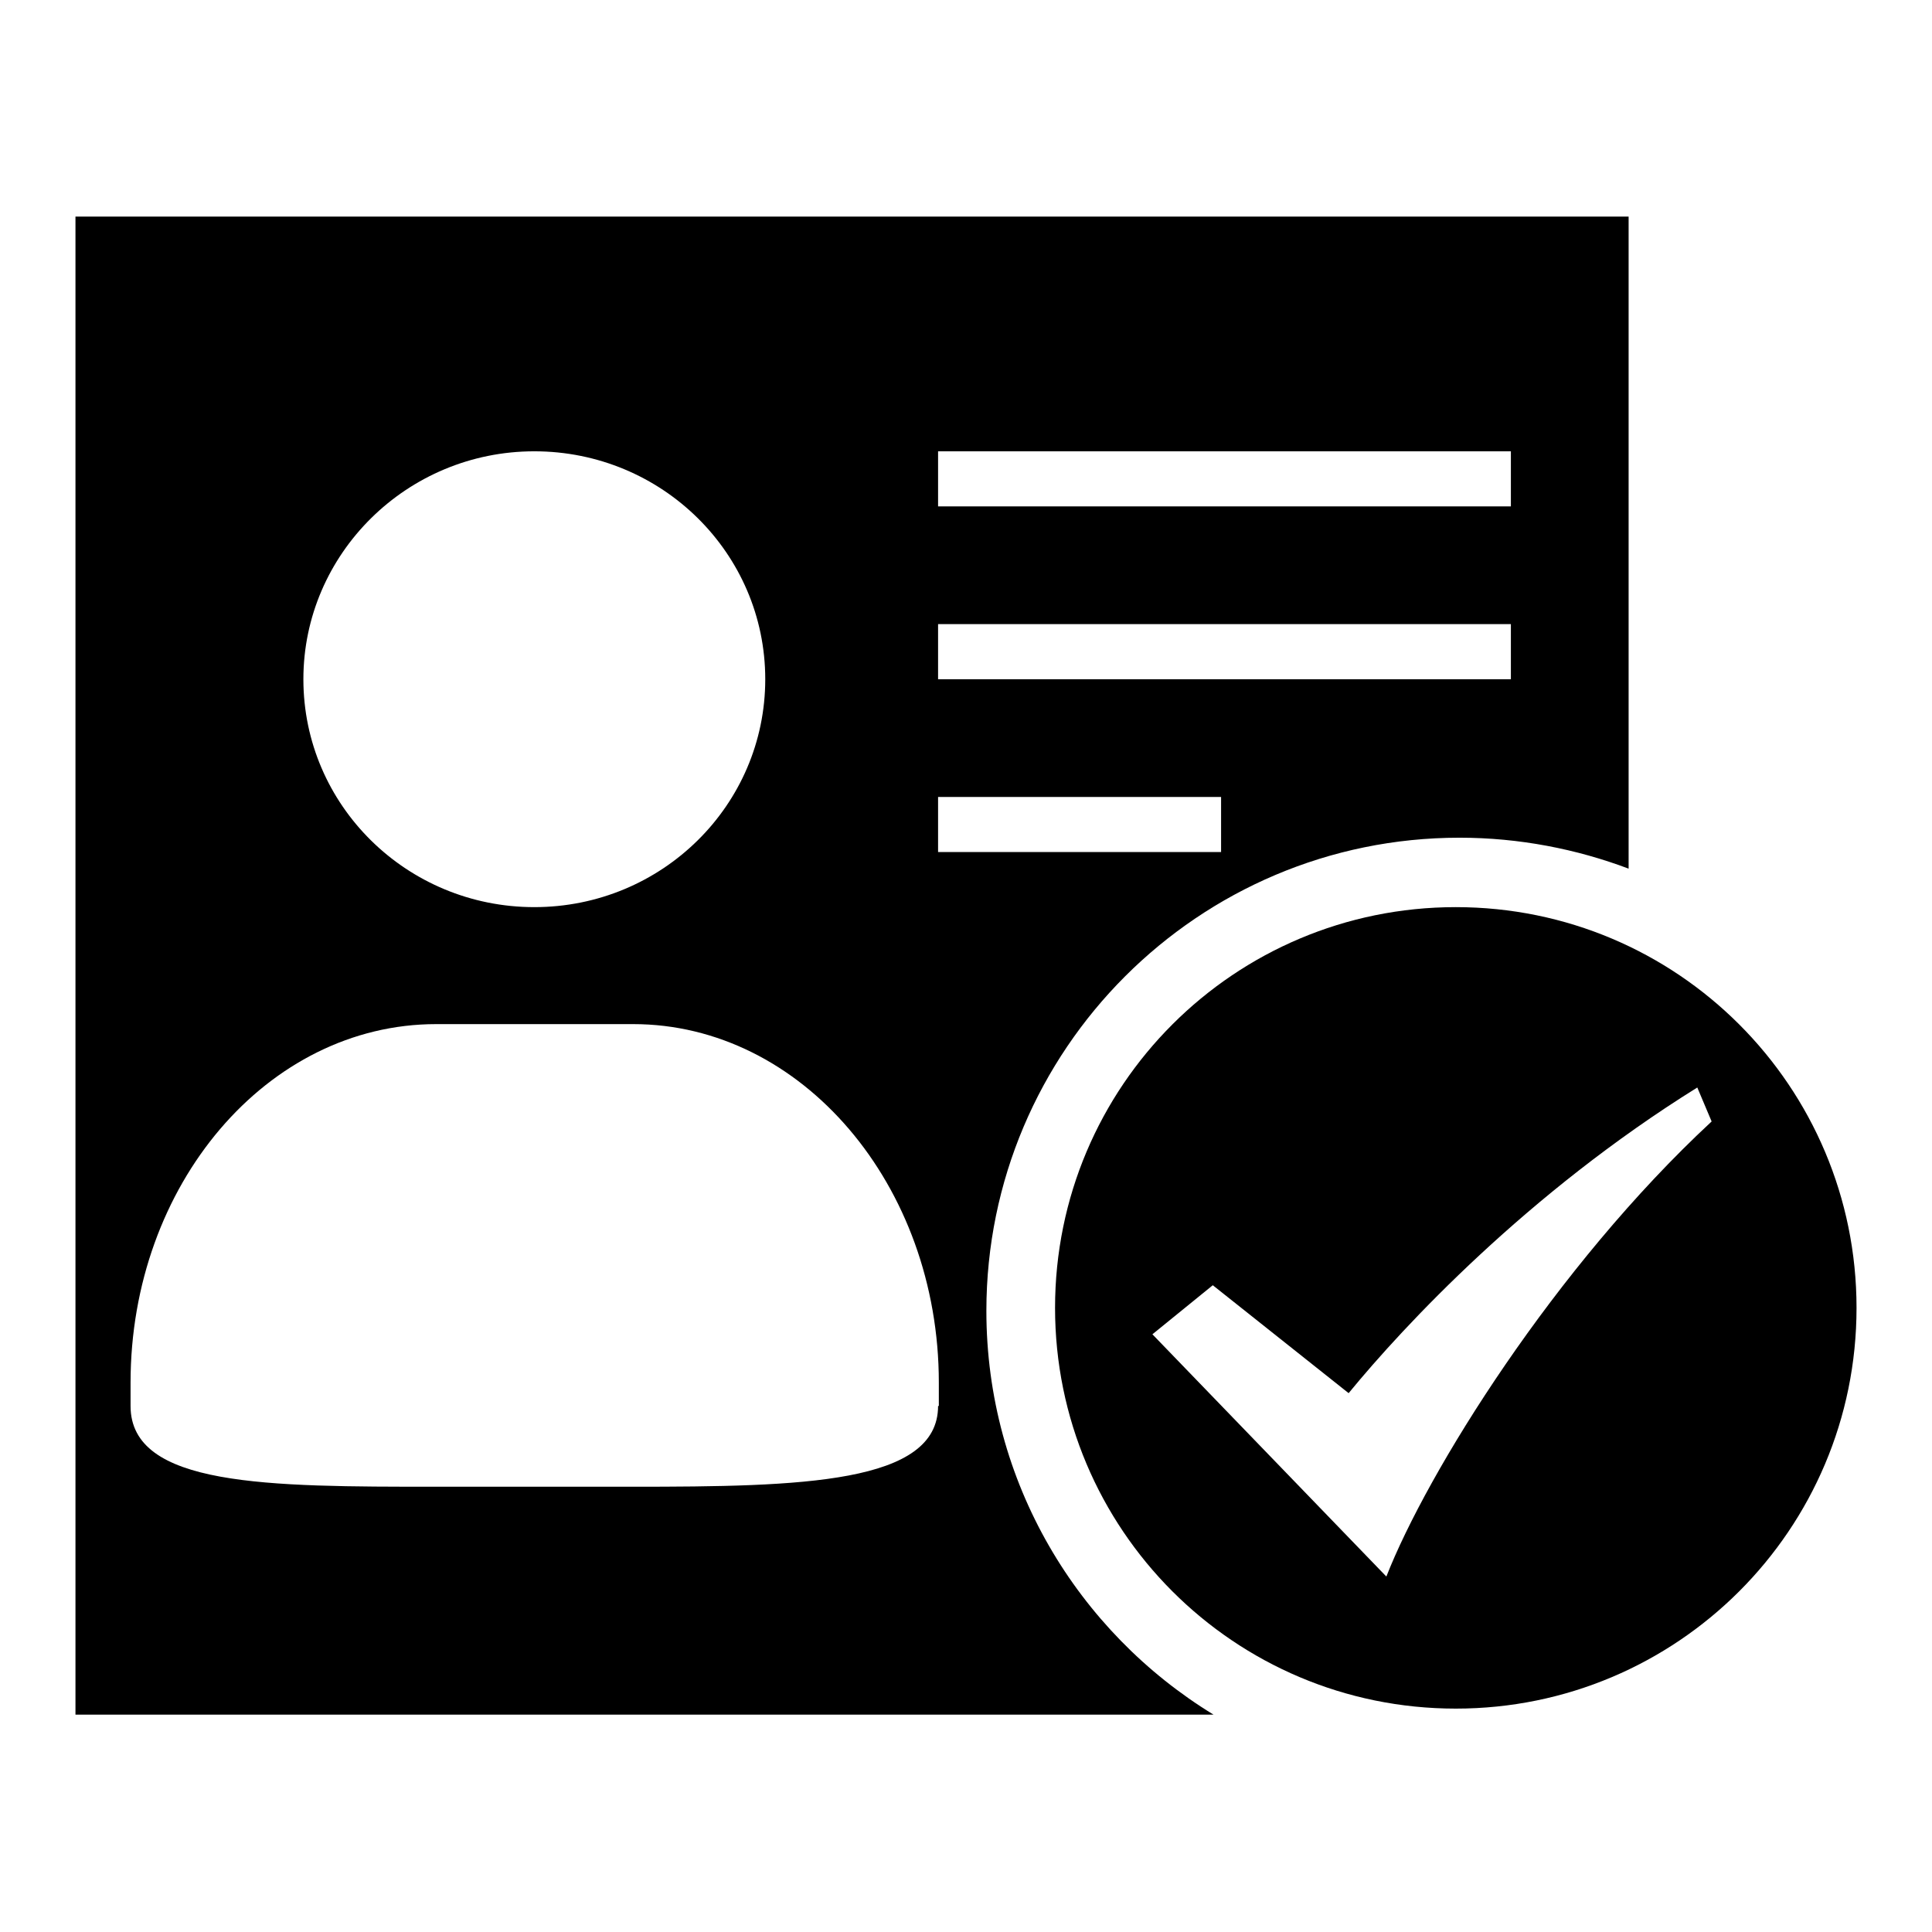
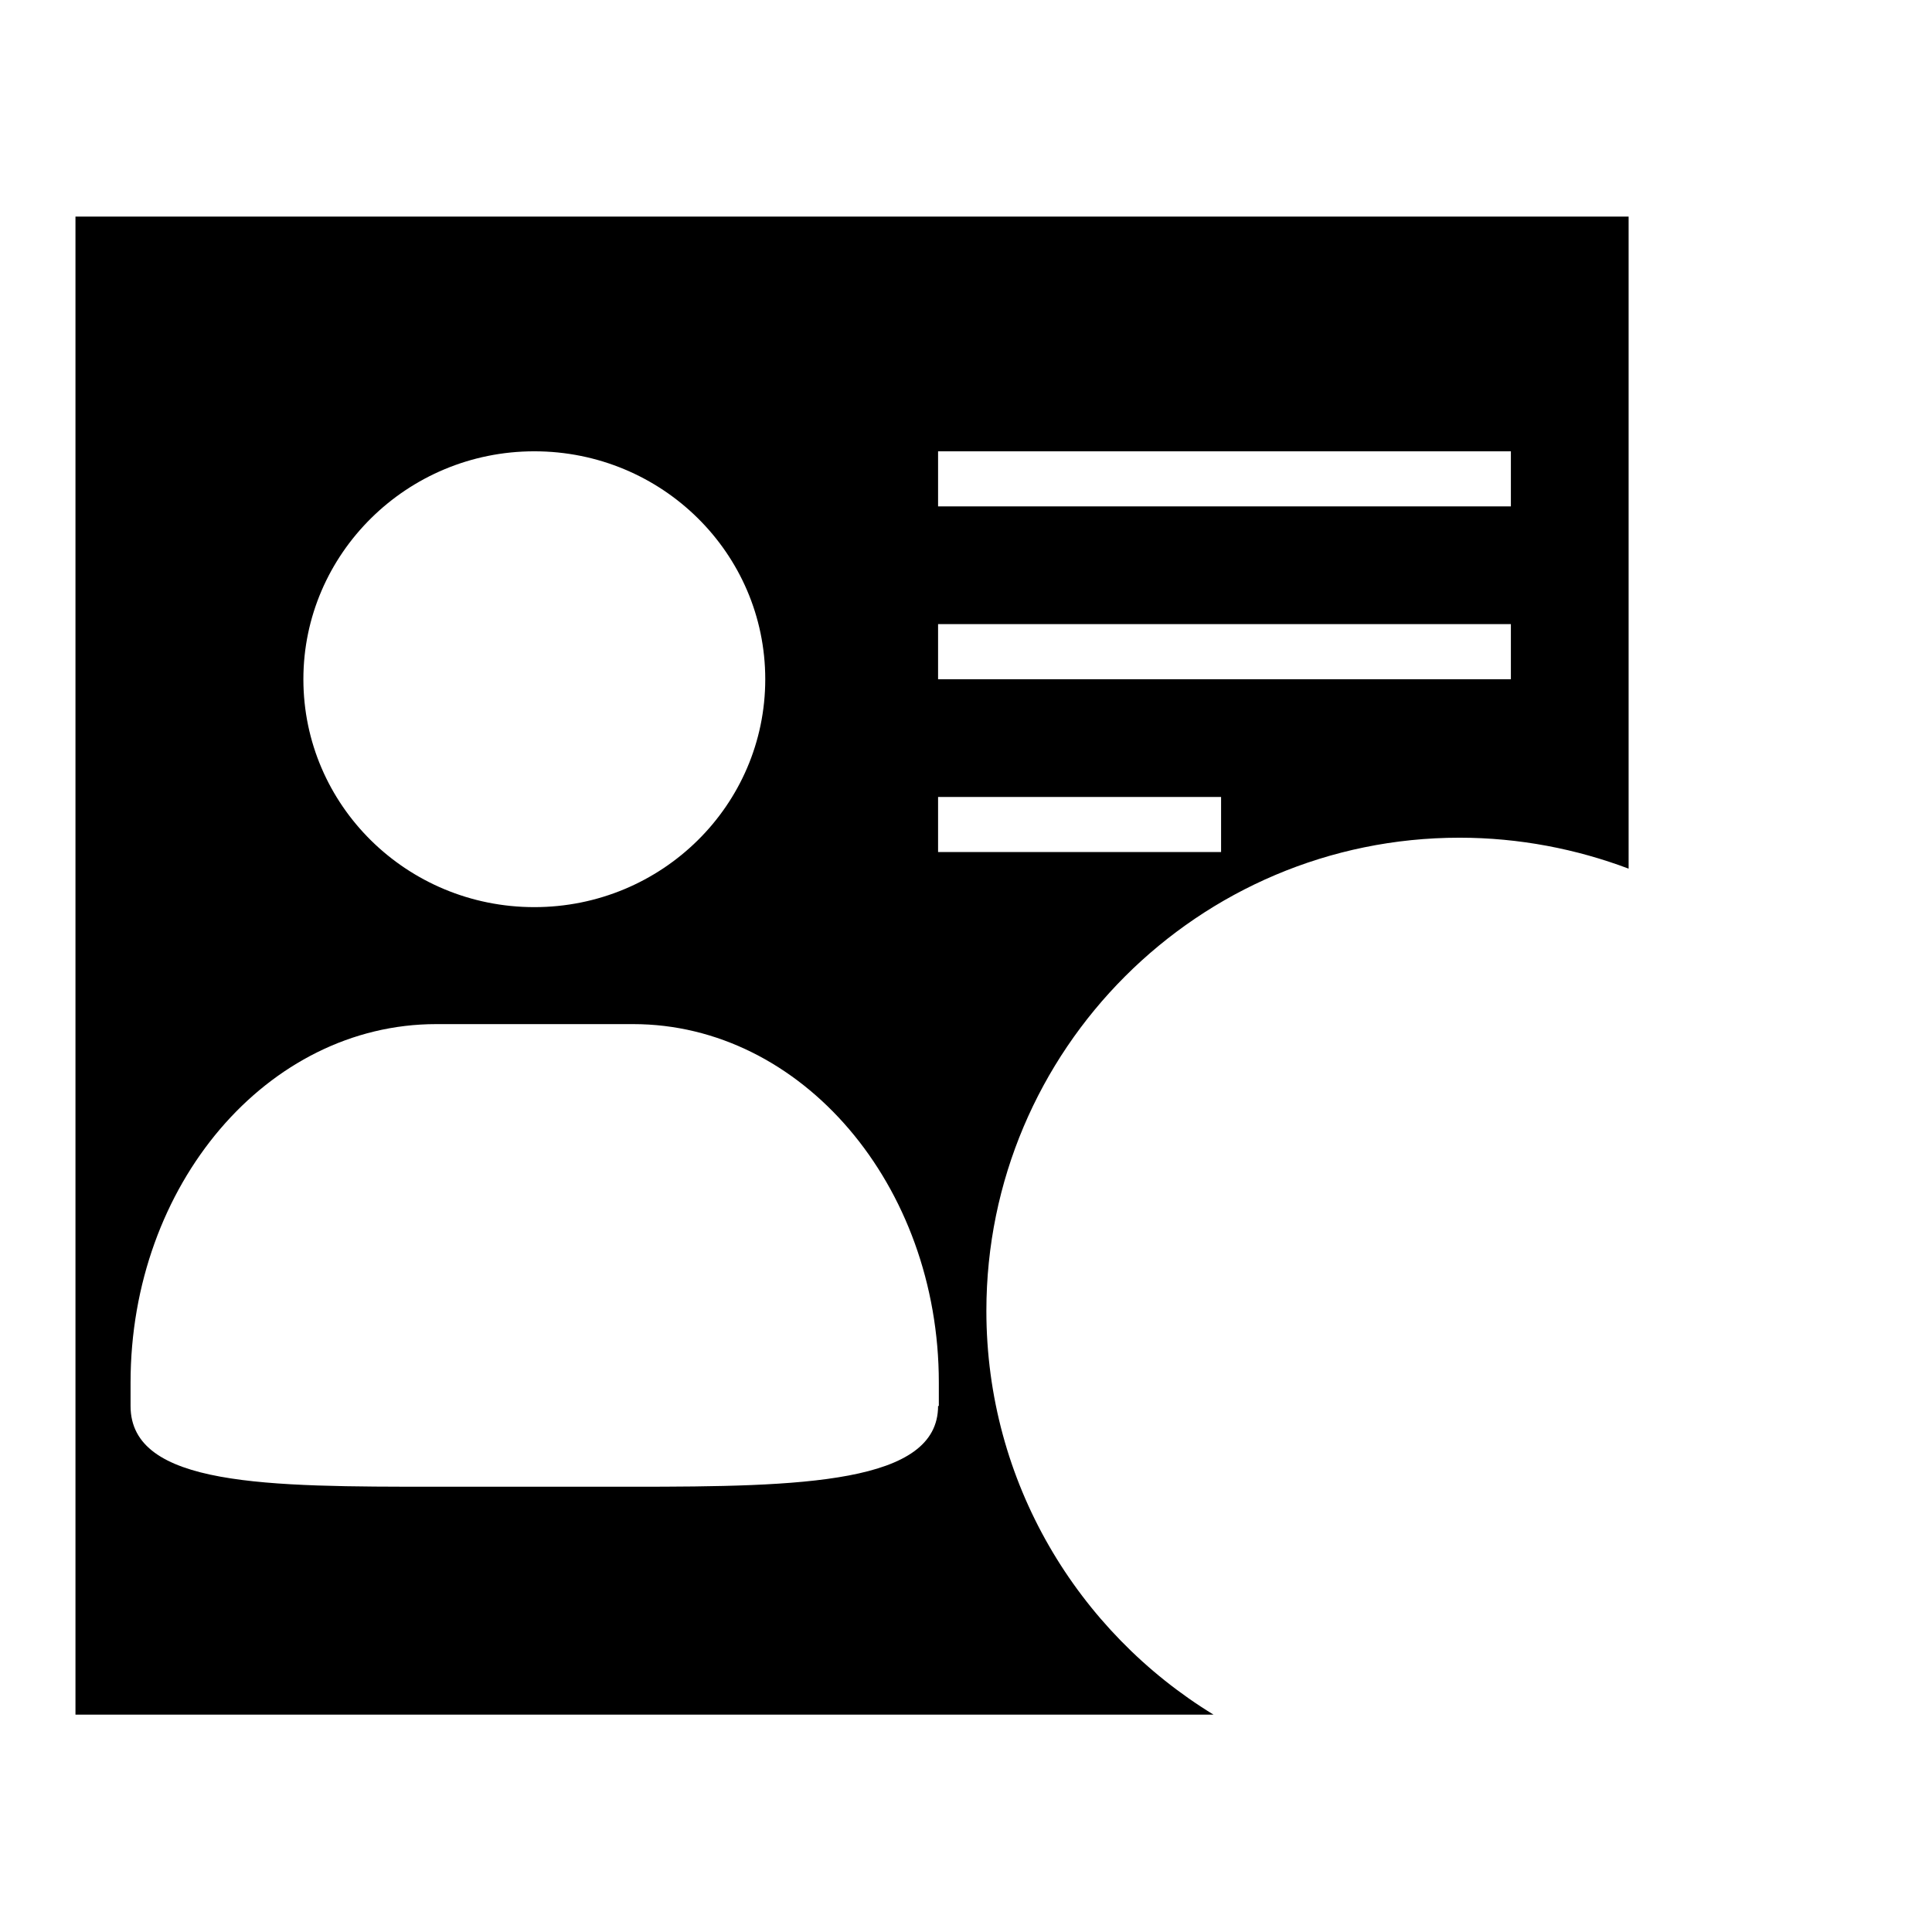
<svg xmlns="http://www.w3.org/2000/svg" version="1.1" x="0px" y="0px" viewBox="0 0 256 256" enable-background="new 0 0 256 256" xml:space="preserve">
  <g>
    <g>
      <path fill="#000000" d="M130.7,173.7c0-34.6,28.1-62.7,62.7-62.7c7.9,0,15.5,1.5,22.4,4.1V28.7H10v198.5h150.8C142.8,216.2,130.7,196.4,130.7,173.7z M124.3,59.8h75.9v7.3h-75.9V59.8z M124.3,82.7h75.9V90h-75.9V82.7z M70.8,59.8c16.9,0,30.6,13.5,30.6,30.2c0,16.7-13.7,30.2-30.6,30.2c-16.9,0-30.6-13.5-30.6-30.2C40.2,73.4,53.9,59.8,70.8,59.8z M124.3,186.3c0,10.3-18.1,10.7-40.5,10.7H57.8c-22.3,0-40.5,0-40.5-10.7v-3.1c0-26.2,18.1-47.5,40.5-47.5h26.1c22.3,0,40.5,21.3,40.5,47.5V186.3L124.3,186.3z M124.3,105.6h37.5v7.3h-37.5V105.6z" />
-       <path fill="#000000" d="M192.9,120.2c-29.3,0-53.1,23.7-53.1,53.1c0,29.3,23.7,53.1,53.1,53.1c29.3,0,53.1-23.7,53.1-53.1C246,144,222.3,120.2,192.9,120.2z M183.7,208.9l-31-32.1l8-6.5l18,14.3c7.3-8.9,23.7-26.5,46.2-40.5l1.9,4.5C206,167.9,189.1,195.1,183.7,208.9z" />
    </g>
  </g>
</svg>